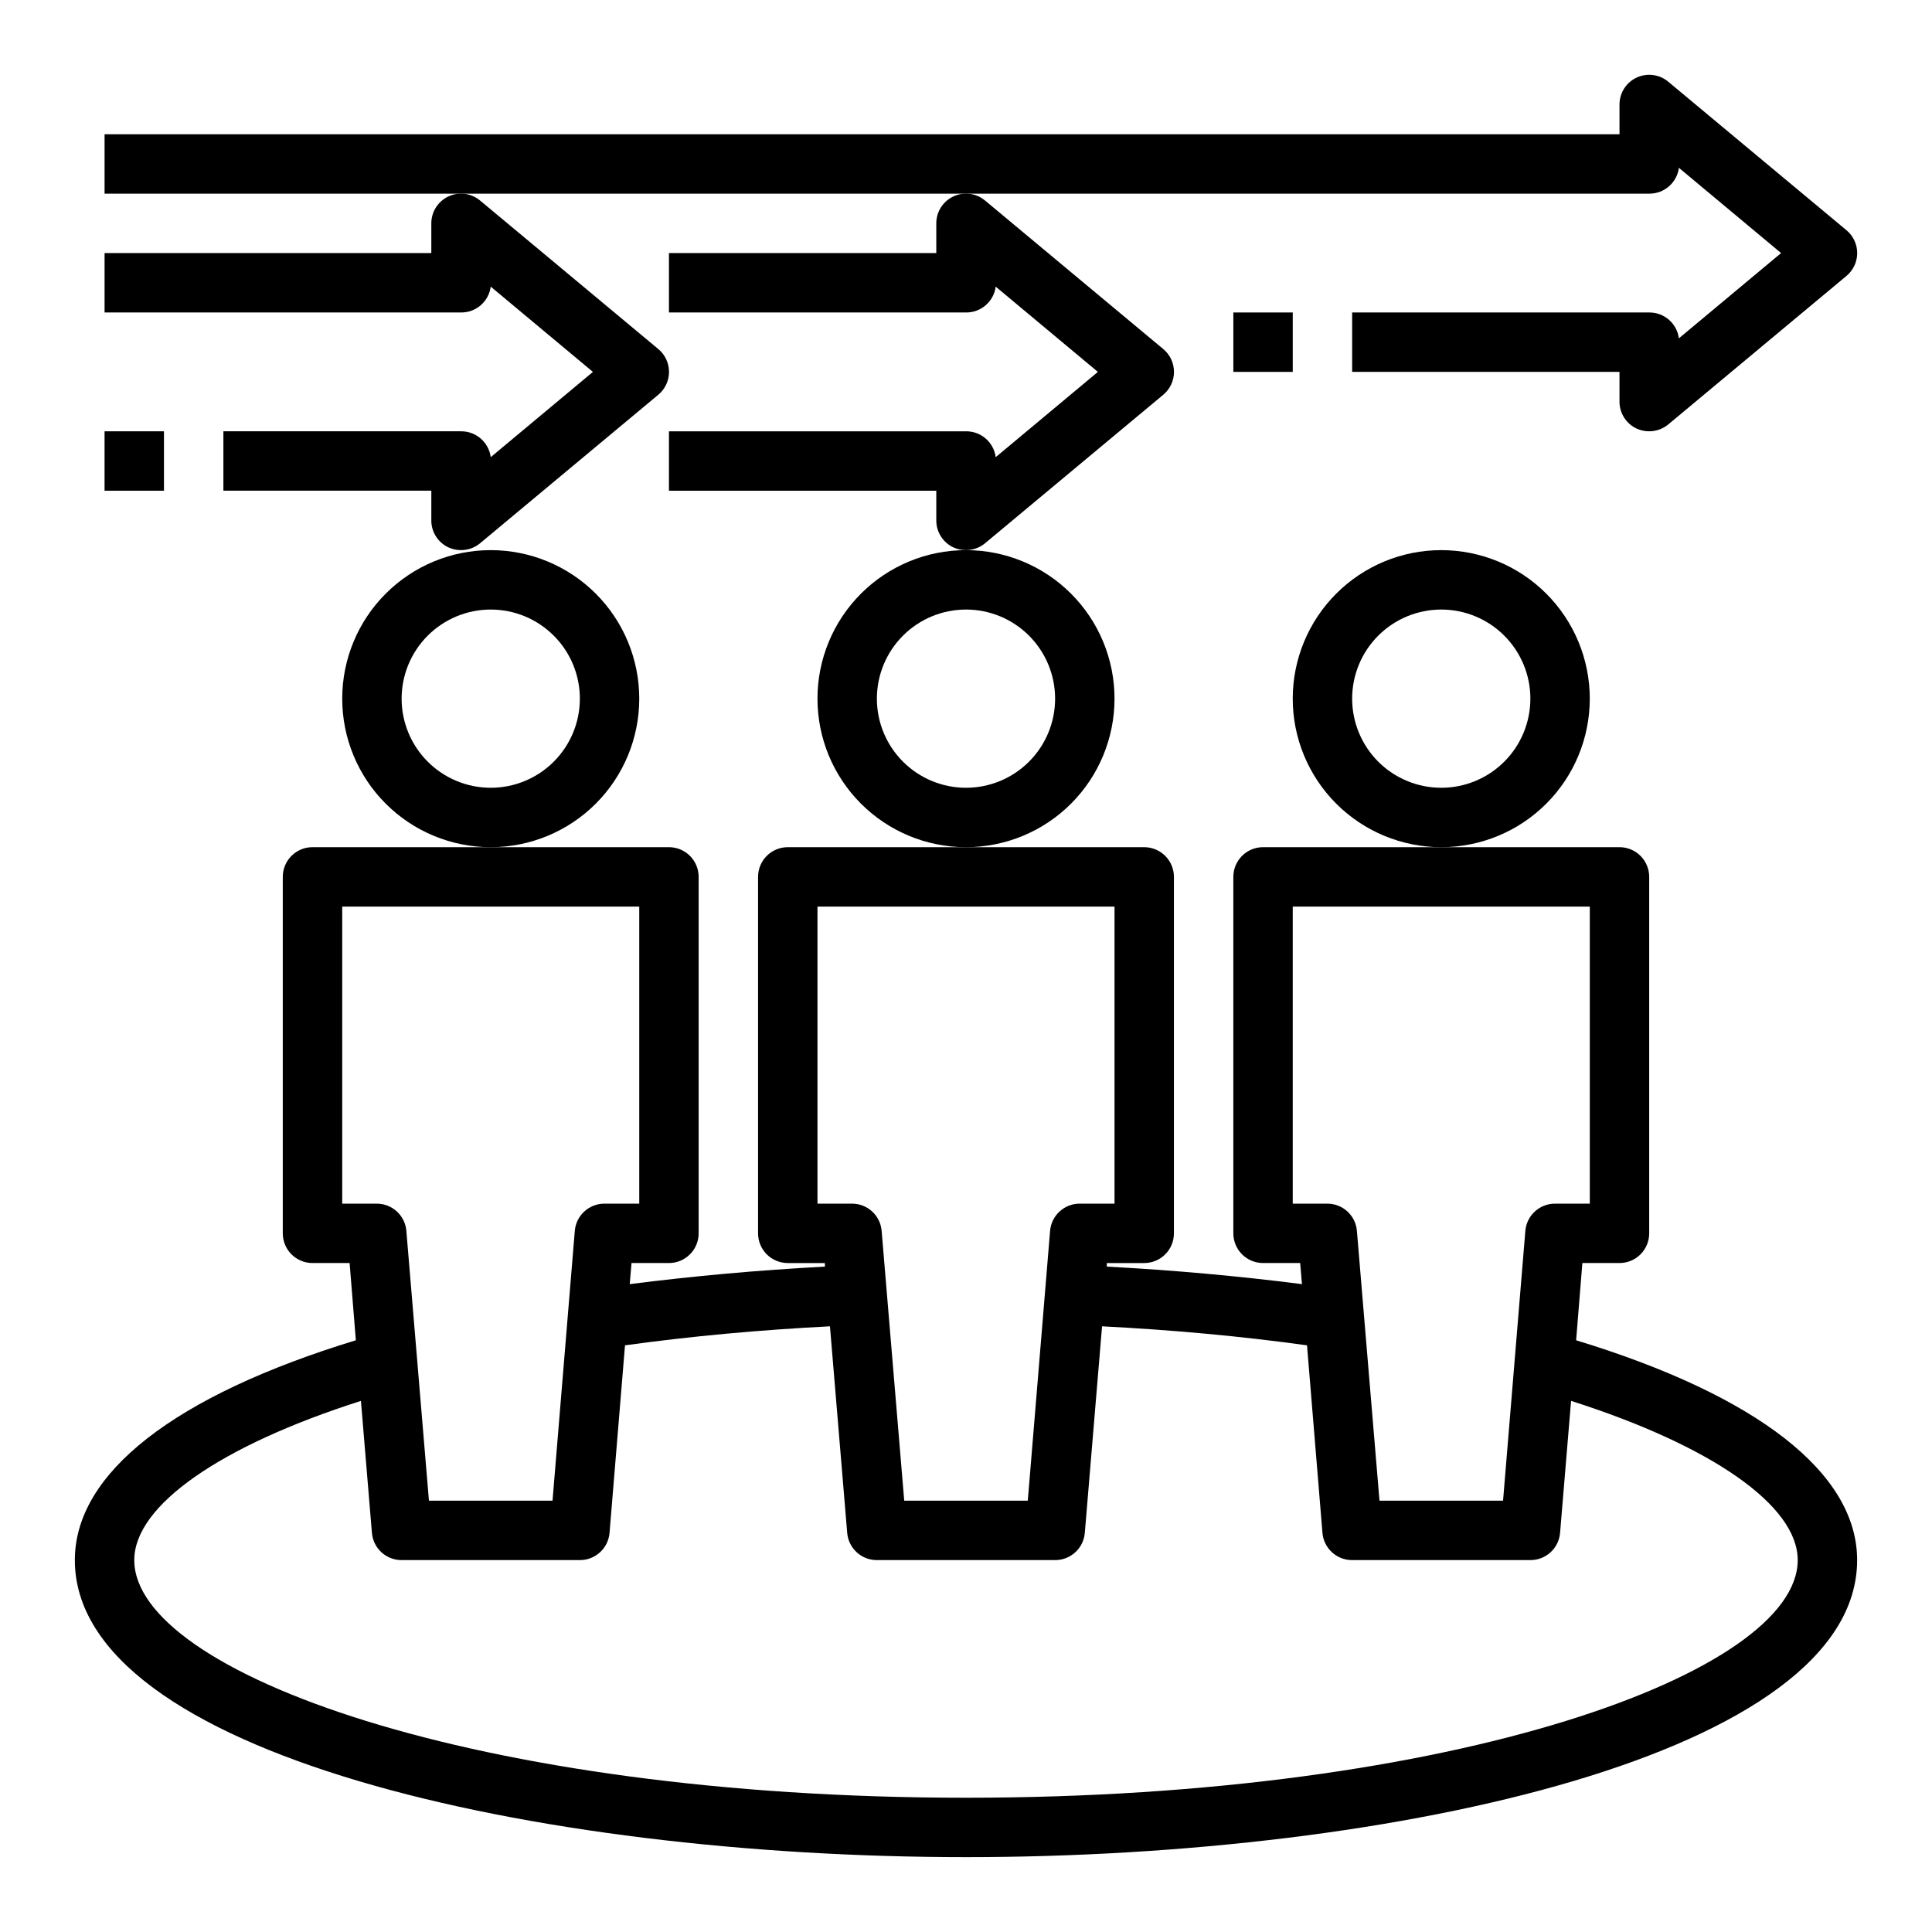
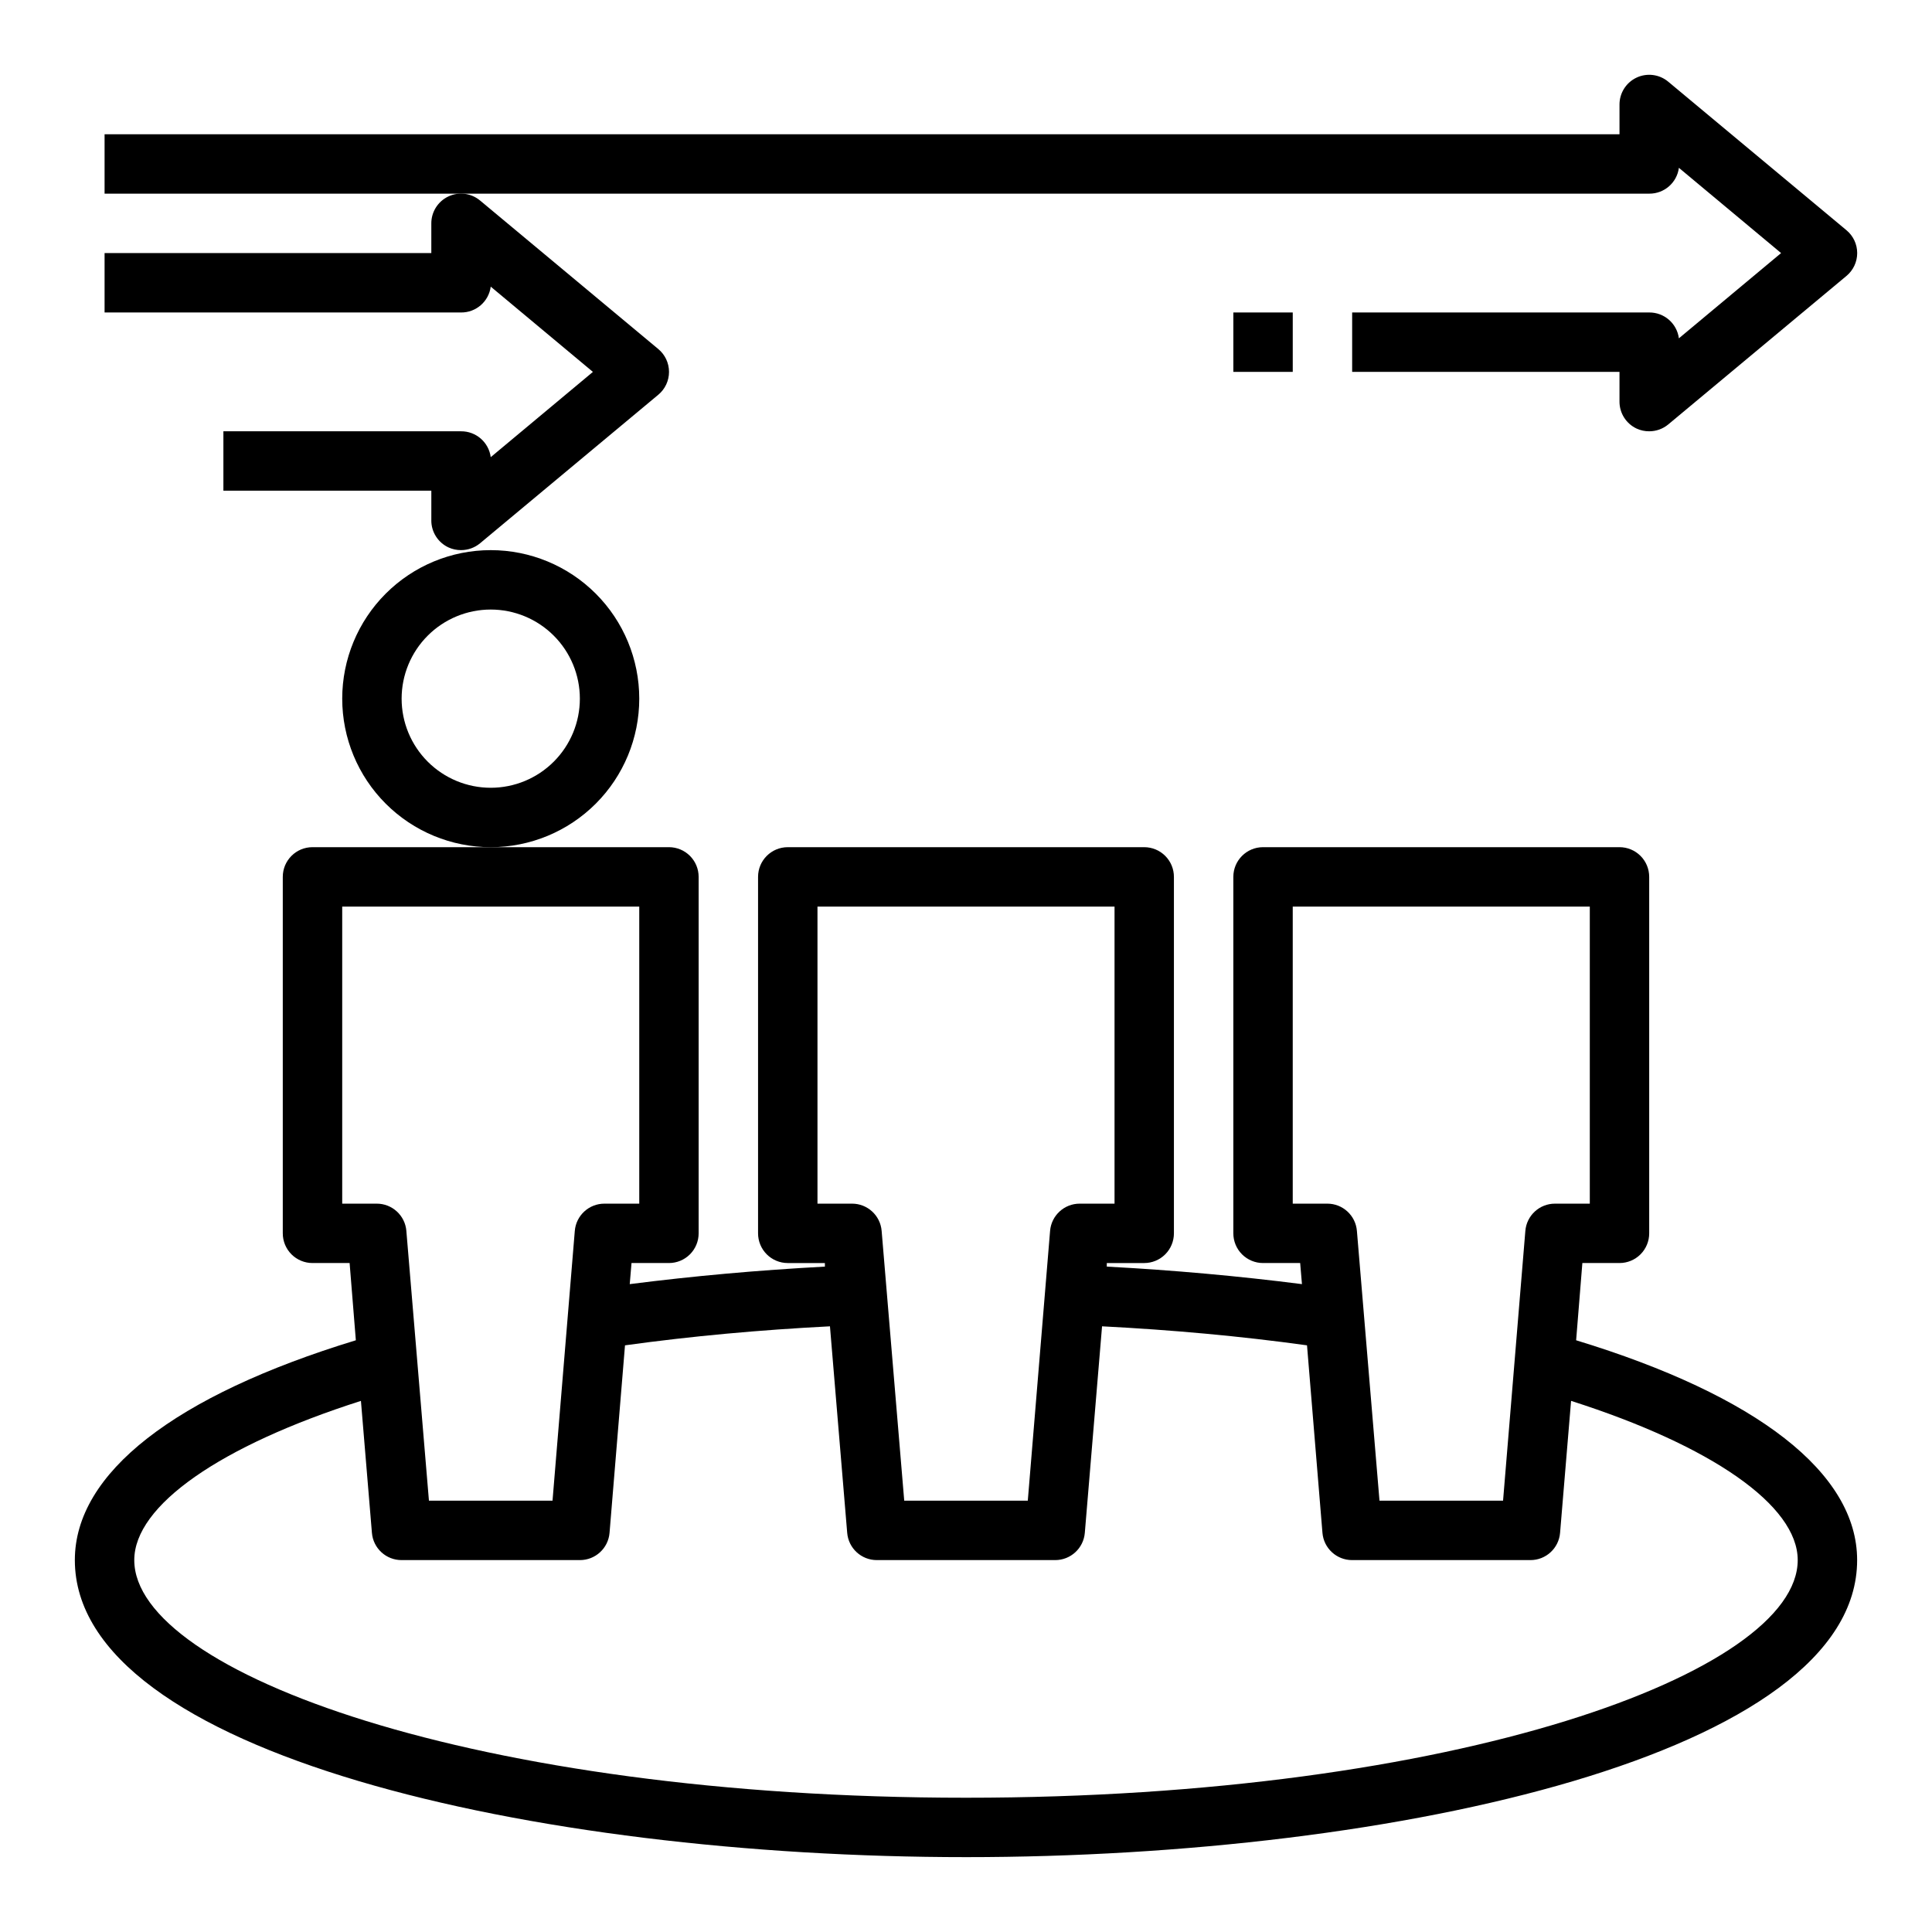
<svg xmlns="http://www.w3.org/2000/svg" fill="#000000" width="800px" height="800px" version="1.1" viewBox="144 144 512 512">
  <g>
    <path d="m313.41 329.15c0-10.438-4.148-20.449-11.527-27.828-7.383-7.383-17.395-11.531-27.832-11.531-10.441 0-20.449 4.148-27.832 11.531-7.383 7.379-11.527 17.391-11.527 27.828 0 10.441 4.144 20.453 11.527 27.832 7.383 7.383 17.391 11.531 27.832 11.531 10.438 0 20.449-4.148 27.832-11.531 7.379-7.379 11.527-17.391 11.527-27.832zm-39.359 23.617c-6.266 0-12.27-2.488-16.699-6.918-4.43-4.426-6.918-10.434-6.918-16.699 0-6.262 2.488-12.27 6.918-16.695 4.43-4.43 10.434-6.918 16.699-6.918 6.262 0 12.27 2.488 16.699 6.918 4.43 4.426 6.918 10.434 6.918 16.695 0 6.266-2.488 12.273-6.918 16.699-4.43 4.43-10.438 6.918-16.699 6.918z" />
-     <path d="m439.36 329.15c0-10.438-4.148-20.449-11.527-27.828-7.383-7.383-17.395-11.531-27.832-11.531-10.441 0-20.453 4.148-27.832 11.531-7.383 7.379-11.531 17.391-11.531 27.828 0 10.441 4.148 20.453 11.531 27.832 7.379 7.383 17.391 11.531 27.832 11.531 10.438 0 20.449-4.148 27.832-11.531 7.379-7.379 11.527-17.391 11.527-27.832zm-39.359 23.617c-6.266 0-12.273-2.488-16.699-6.918-4.43-4.426-6.918-10.434-6.918-16.699 0-6.262 2.488-12.27 6.918-16.695 4.426-4.43 10.434-6.918 16.699-6.918 6.262 0 12.27 2.488 16.699 6.918 4.426 4.426 6.914 10.434 6.914 16.695 0 6.266-2.488 12.273-6.914 16.699-4.43 4.43-10.438 6.918-16.699 6.918z" />
-     <path d="m565.31 329.15c0-10.438-4.148-20.449-11.531-27.828-7.379-7.383-17.391-11.531-27.832-11.531-10.438 0-20.449 4.148-27.832 11.531-7.379 7.379-11.527 17.391-11.527 27.828 0 10.441 4.148 20.453 11.527 27.832 7.383 7.383 17.395 11.531 27.832 11.531 10.441 0 20.453-4.148 27.832-11.531 7.383-7.379 11.531-17.391 11.531-27.832zm-39.359 23.617h-0.004c-6.262 0-12.27-2.488-16.699-6.918-4.426-4.426-6.914-10.434-6.914-16.699 0-6.262 2.488-12.27 6.914-16.695 4.43-4.43 10.438-6.918 16.699-6.918 6.266 0 12.273 2.488 16.699 6.918 4.43 4.426 6.918 10.434 6.918 16.695 0 6.266-2.488 12.273-6.918 16.699-4.426 4.43-10.434 6.918-16.699 6.918z" />
    <path d="m400 636.16c114.46 0 236.16-27.551 236.16-78.719 0-23.066-26.449-43.609-74.469-58.254l1.652-20.469h9.84c2.086 0 4.09-0.828 5.566-2.305 1.477-1.477 2.305-3.481 2.305-5.566v-94.465c0-2.09-0.828-4.09-2.305-5.566-1.477-1.477-3.481-2.305-5.566-2.305h-94.465c-4.348 0-7.871 3.523-7.871 7.871v94.465c0 2.086 0.828 4.09 2.305 5.566 1.477 1.477 3.481 2.305 5.566 2.305h9.84l0.473 5.59c-16.848-2.152-34.086-3.699-51.719-4.644v-0.945h9.918c2.09 0 4.09-0.828 5.566-2.305 1.477-1.477 2.305-3.481 2.305-5.566v-94.465c0-2.09-0.828-4.09-2.305-5.566-1.477-1.477-3.477-2.305-5.566-2.305h-94.465c-4.348 0-7.871 3.523-7.871 7.871v94.465c0 2.086 0.828 4.09 2.305 5.566 1.477 1.477 3.481 2.305 5.566 2.305h9.84v0.945c-17.633 0.945-34.875 2.492-51.719 4.644l0.473-5.59h9.918c2.09 0 4.09-0.828 5.566-2.305 1.477-1.477 2.305-3.481 2.305-5.566v-94.465c0-2.09-0.828-4.09-2.305-5.566-1.477-1.477-3.477-2.305-5.566-2.305h-94.465c-4.348 0-7.871 3.523-7.871 7.871v94.465c0 2.086 0.828 4.09 2.305 5.566 1.477 1.477 3.481 2.305 5.566 2.305h9.84l1.652 20.469c-48.016 14.641-74.469 35.188-74.469 58.25 0 51.168 121.7 78.723 236.16 78.723zm86.59-173.18v-78.723h78.723v78.723h-9.211c-4.113-0.016-7.543 3.141-7.871 7.242l-5.906 71.477h-32.746l-5.984-71.477c-0.328-4.102-3.758-7.258-7.871-7.242zm-125.95 0v-78.723h78.723v78.723h-9.211c-4.113-0.016-7.543 3.141-7.871 7.242l-5.906 71.477h-32.746l-5.984-71.477c-0.328-4.102-3.758-7.258-7.871-7.242zm-125.95 0v-78.723h78.719v78.723h-9.211c-4.113-0.016-7.543 3.141-7.871 7.242l-5.902 71.477h-32.75l-5.984-71.477h0.004c-0.332-4.102-3.762-7.258-7.875-7.242zm4.961 52.27 2.91 34.949c0.328 4.102 3.758 7.258 7.871 7.242h47.234c4.109 0.016 7.543-3.141 7.871-7.242l4.094-49.672c17.633-2.441 35.816-4.094 54.316-5.039l4.566 54.711c0.328 4.102 3.758 7.258 7.871 7.242h47.23c4.113 0.016 7.543-3.141 7.875-7.242l4.566-54.711c18.5 0.945 36.684 2.598 54.316 5.039l4.09 49.672c0.332 4.102 3.762 7.258 7.875 7.242h47.23c4.113 0.016 7.543-3.141 7.871-7.242l2.914-34.953c37.234 11.891 60.062 27.711 60.062 42.195 0 29.758-90.527 62.977-220.42 62.977-129.89 0-220.41-33.219-220.41-62.977 0-14.484 22.828-30.305 60.062-42.191z" />
    <path d="m577.75 257.59c1.035 0.473 2.164 0.715 3.305 0.707 1.84 0.004 3.621-0.637 5.039-1.809l47.23-39.359c1.805-1.496 2.852-3.719 2.852-6.062s-1.047-4.566-2.852-6.062l-47.23-39.359c-2.348-1.957-5.617-2.375-8.383-1.078-2.769 1.301-4.531 4.082-4.527 7.141v7.871h-401.47v15.742h409.34c3.977 0.035 7.356-2.902 7.871-6.848l27.082 22.594-27.082 22.594c-0.516-3.945-3.894-6.883-7.871-6.852h-78.719v15.742h70.848v7.875c-0.008 3.074 1.773 5.871 4.566 7.164z" />
-     <path d="m452.27 248.62c1.805-1.496 2.848-3.719 2.848-6.062s-1.043-4.566-2.848-6.062l-47.23-39.359h-0.004c-2.348-1.957-5.617-2.375-8.383-1.078-2.766 1.301-4.531 4.082-4.527 7.141v7.871h-70.848v15.742h78.723c3.977 0.035 7.356-2.902 7.871-6.848l27.078 22.594-27.078 22.594c-0.516-3.945-3.894-6.883-7.871-6.852h-78.723v15.742h70.848v7.875c-0.008 3.074 1.777 5.871 4.566 7.164 1.039 0.473 2.168 0.715 3.309 0.707 1.836 0.004 3.621-0.637 5.035-1.809z" />
    <path d="m262.87 289.08c1.039 0.473 2.168 0.715 3.309 0.707 1.836 0.004 3.621-0.637 5.035-1.809l47.23-39.359h0.004c1.805-1.496 2.848-3.719 2.848-6.062s-1.043-4.566-2.848-6.062l-47.23-39.359h-0.004c-2.348-1.957-5.617-2.375-8.383-1.078-2.766 1.301-4.531 4.082-4.527 7.141v7.871h-86.59v15.742h94.465c3.977 0.035 7.352-2.902 7.871-6.848l27.078 22.594-27.078 22.594c-0.52-3.945-3.894-6.883-7.871-6.852h-62.977v15.742h55.105v7.871l-0.004 0.004c-0.008 3.074 1.777 5.871 4.566 7.164z" />
-     <path d="m171.71 258.3h15.742v15.742h-15.742z" />
    <path d="m470.85 226.81h15.742v15.742h-15.742z" />
  </g>
</svg>